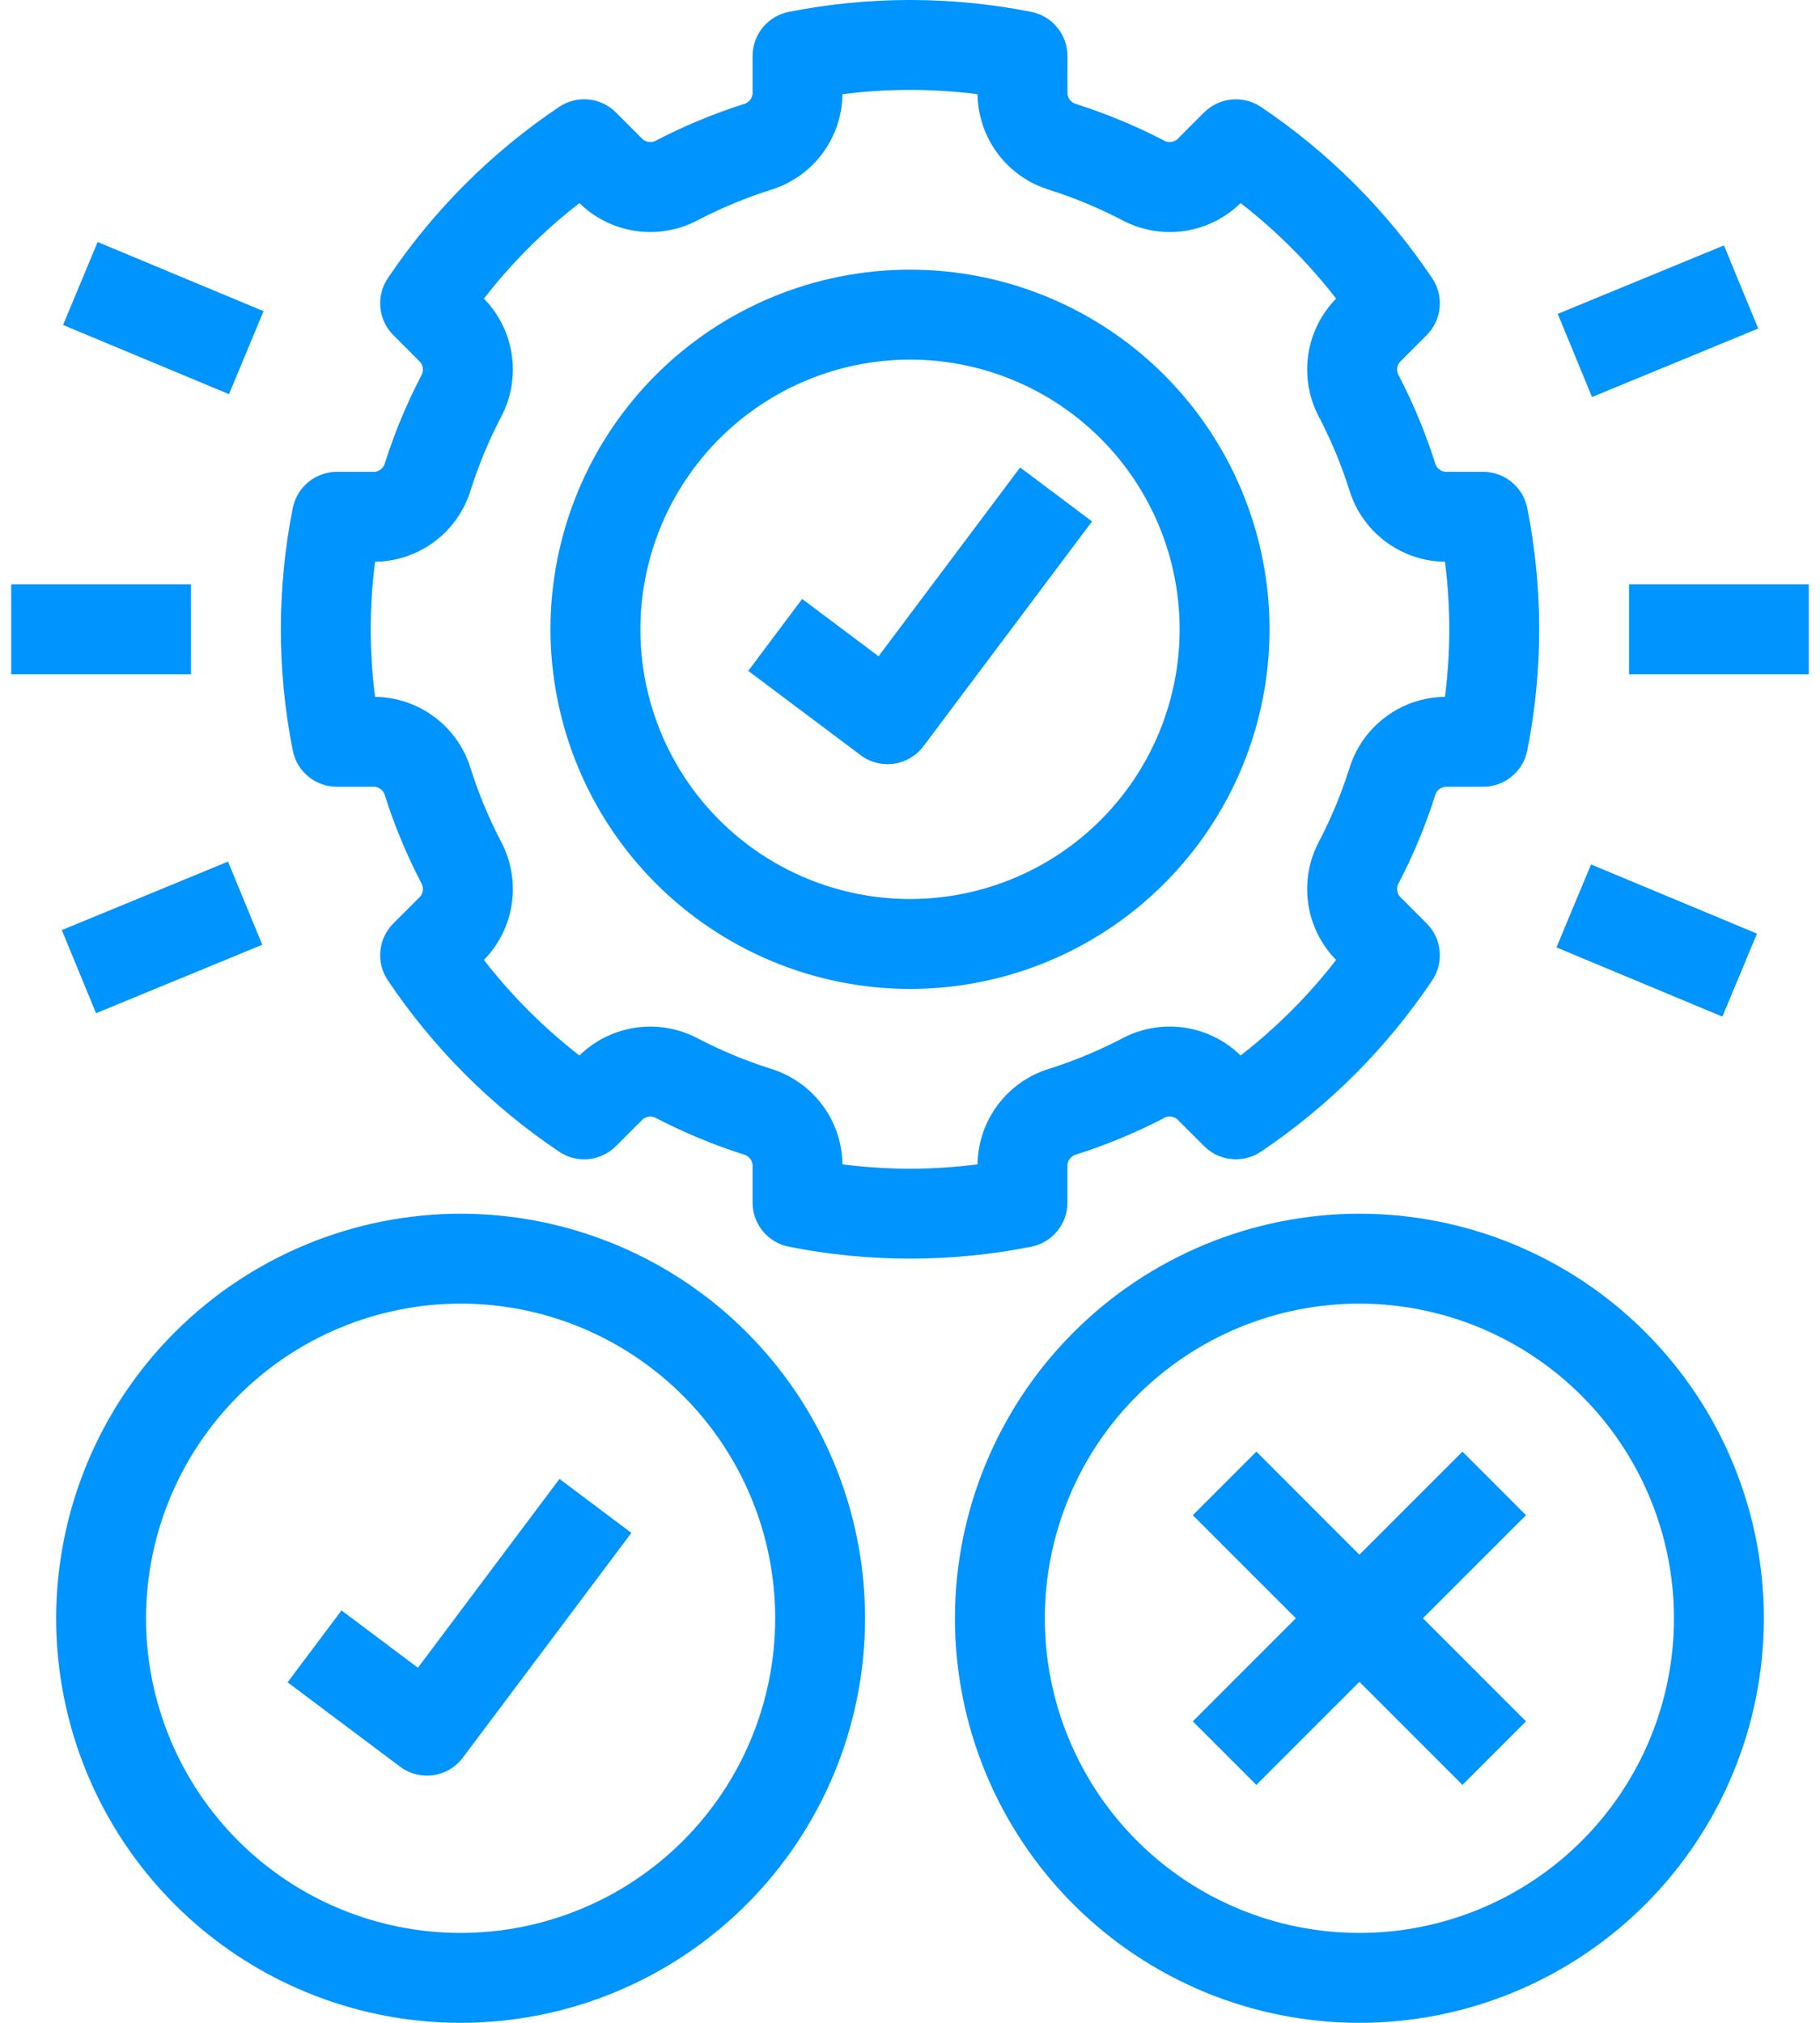
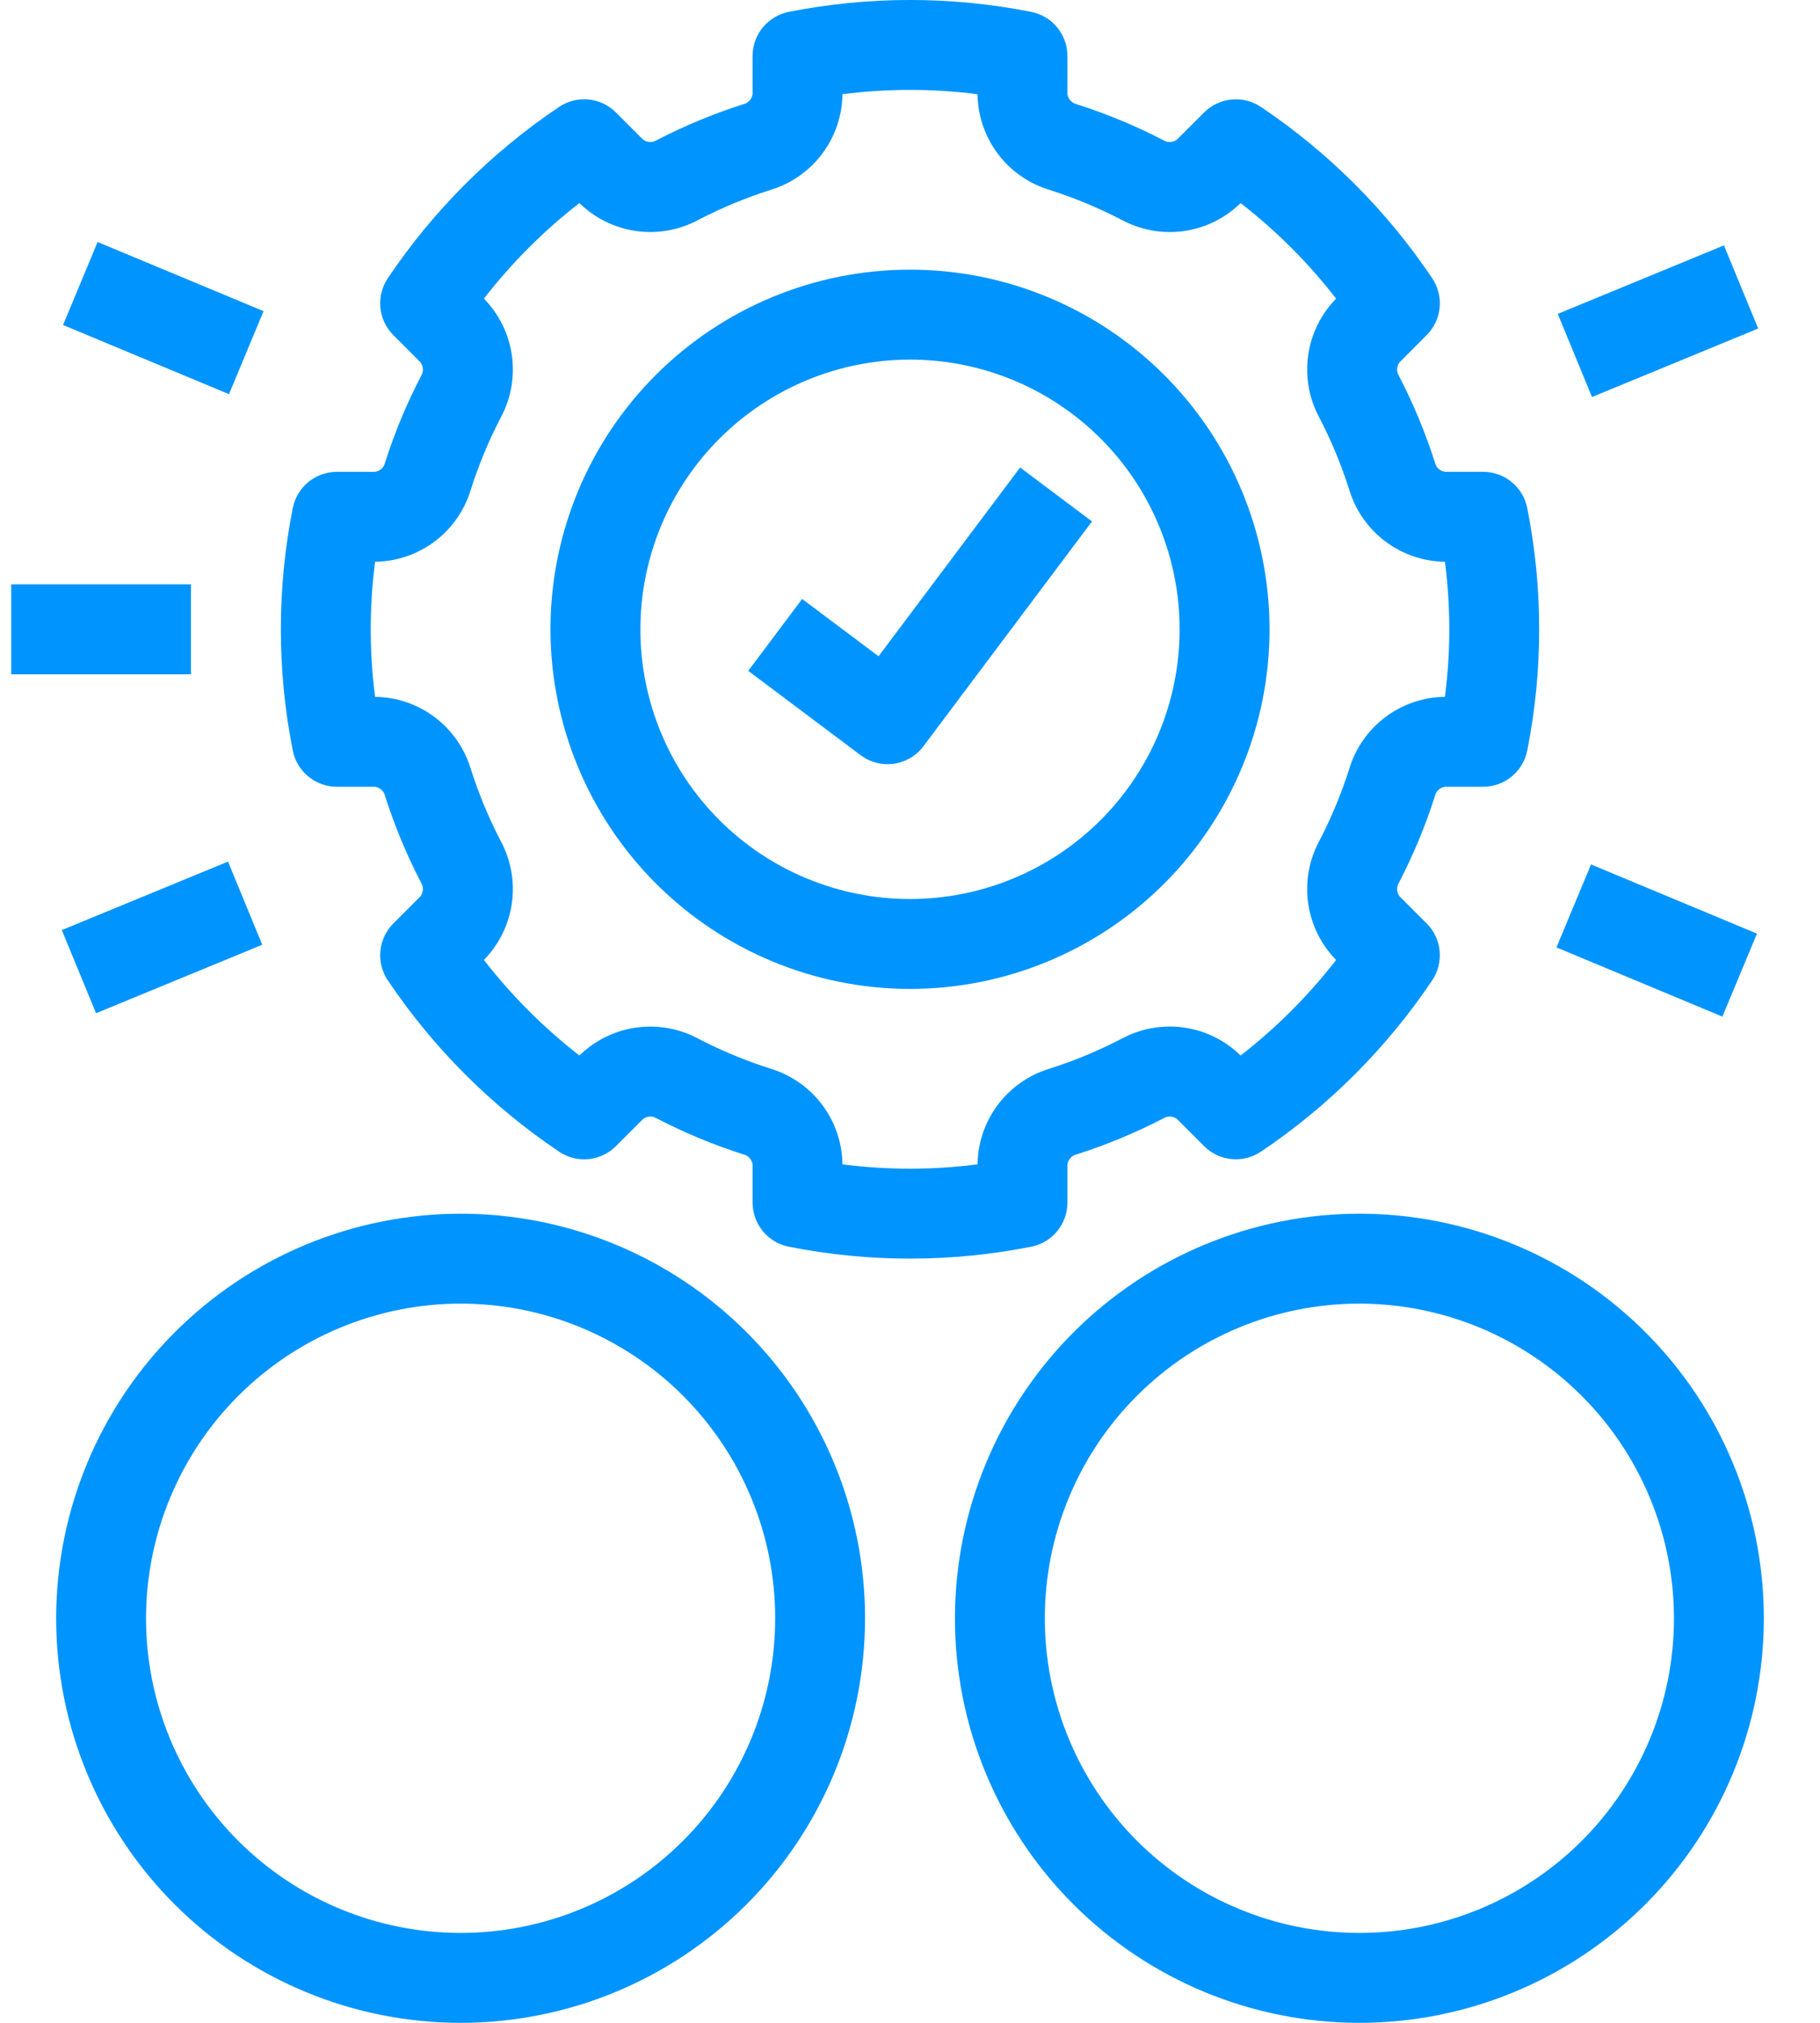
<svg xmlns="http://www.w3.org/2000/svg" width="81" height="90" viewBox="0 0 81 90" fill="none">
  <path d="M2.499 72C2.499 76.774 4.395 81.352 7.771 84.728C11.147 88.104 15.726 90 20.499 90C25.273 90 29.852 88.104 33.227 84.728C36.603 81.352 38.499 76.773 38.499 72C38.499 67.227 36.603 62.648 33.227 59.272C29.851 55.896 25.273 54 20.499 54C15.727 54.005 11.152 55.903 7.777 59.278C4.402 62.653 2.504 67.228 2.499 72L2.499 72ZM20.5 58C24.213 58 27.774 59.475 30.399 62.1C33.025 64.726 34.5 68.287 34.5 72C34.5 75.713 33.025 79.274 30.399 81.9C27.774 84.525 24.213 86 20.5 86C16.787 86 13.225 84.525 10.6 81.9C7.974 79.274 6.499 75.713 6.499 72C6.503 68.288 7.98 64.73 10.605 62.105C13.229 59.48 16.788 58.004 20.5 58Z" fill="#0094FF" />
-   <path d="M18.998 79.001C19.628 79.002 20.222 78.705 20.599 78.201L28.099 68.201L24.9 65.8L18.599 74.201L15.199 71.651L12.8 74.85L17.801 78.6V78.6C18.145 78.861 18.566 79.001 18.998 79.001Z" fill="#0094FF" />
  <path d="M42.5 72C42.5 76.774 44.396 81.352 47.772 84.728C51.148 88.104 55.727 90 60.5 90C65.273 90 69.852 88.104 73.228 84.728C76.604 81.352 78.5 76.773 78.5 72C78.5 67.227 76.604 62.648 73.228 59.272C69.852 55.896 65.273 54 60.5 54C55.728 54.005 51.152 55.903 47.778 59.278C44.403 62.653 42.505 67.228 42.5 72L42.5 72ZM74.501 72C74.501 75.713 73.026 79.274 70.4 81.9C67.775 84.525 64.213 86 60.501 86C56.787 86 53.226 84.525 50.601 81.9C47.975 79.274 46.5 75.713 46.5 72C46.5 68.287 47.975 64.726 50.601 62.1C53.226 59.475 56.787 58 60.501 58C64.212 58.004 67.771 59.48 70.395 62.105C73.02 64.73 74.497 68.288 74.501 72Z" fill="#0094FF" />
-   <path d="M55.915 64.585L53.086 67.414L57.673 72L53.086 76.586L55.915 79.414L60.501 74.828L65.087 79.414L67.915 76.586L63.329 72L67.915 67.414L65.087 64.585L60.501 69.172L55.915 64.585Z" fill="#0094FF" />
  <path d="M39.498 33.999C40.129 34 40.723 33.704 41.1 33.199L48.6 23.199L45.401 20.799L39.1 29.199L35.7 26.649L33.301 29.848L38.301 33.598V33.599C38.646 33.859 39.066 34 39.498 33.999L39.498 33.999Z" fill="#0094FF" />
  <path d="M17.138 20.581C17.089 20.802 16.906 20.967 16.681 20.993H14.992C14.528 20.993 14.078 21.155 13.72 21.45C13.363 21.744 13.118 22.155 13.029 22.61C12.323 26.168 12.323 29.829 13.029 33.388C13.118 33.843 13.363 34.253 13.72 34.547C14.078 34.843 14.528 35.004 14.992 35.004H16.681C16.906 35.03 17.09 35.196 17.138 35.417C17.561 36.744 18.096 38.031 18.738 39.266C18.86 39.459 18.846 39.708 18.705 39.886L17.506 41.086V41.087C17.178 41.415 16.974 41.846 16.929 42.308C16.884 42.769 17.001 43.232 17.26 43.617C19.282 46.628 21.871 49.217 24.881 51.239C25.266 51.499 25.729 51.616 26.19 51.571C26.652 51.527 27.084 51.322 27.412 50.994L28.613 49.793C28.791 49.652 29.039 49.639 29.23 49.761C30.467 50.402 31.755 50.937 33.082 51.36C33.303 51.41 33.468 51.594 33.494 51.818V53.507C33.494 53.971 33.655 54.42 33.951 54.778C34.246 55.137 34.656 55.381 35.111 55.469C38.669 56.175 42.331 56.175 45.889 55.469C46.344 55.381 46.755 55.137 47.05 54.778C47.345 54.42 47.506 53.971 47.506 53.507V51.818C47.533 51.593 47.699 51.409 47.92 51.359C49.247 50.937 50.535 50.401 51.77 49.761C51.962 49.639 52.21 49.651 52.387 49.793L53.589 50.994C53.917 51.322 54.349 51.525 54.81 51.569C55.272 51.614 55.735 51.497 56.12 51.239C59.13 49.216 61.719 46.628 63.741 43.617C63.999 43.232 64.116 42.769 64.071 42.308C64.027 41.846 63.823 41.415 63.495 41.087L62.296 39.887V39.886C62.154 39.708 62.141 39.461 62.261 39.268C62.904 38.032 63.44 36.743 63.862 35.416C63.912 35.195 64.095 35.03 64.319 35.004H66.009C66.473 35.004 66.922 34.843 67.28 34.547C67.638 34.252 67.883 33.843 67.972 33.388C68.678 29.829 68.678 26.168 67.972 22.61C67.883 22.154 67.638 21.744 67.28 21.45C66.922 21.155 66.473 20.993 66.009 20.993H64.319C64.094 20.967 63.911 20.801 63.862 20.579C63.44 19.253 62.904 17.966 62.263 16.731C62.141 16.538 62.154 16.289 62.296 16.11L63.495 14.91C63.823 14.582 64.027 14.151 64.071 13.689C64.116 13.228 64 12.765 63.741 12.38C61.719 9.369 59.13 6.781 56.12 4.758C55.735 4.5 55.272 4.383 54.81 4.428C54.349 4.472 53.917 4.676 53.589 5.003L52.387 6.204C52.209 6.345 51.961 6.358 51.77 6.236C50.534 5.595 49.245 5.06 47.918 4.637C47.698 4.587 47.533 4.404 47.506 4.179V2.49C47.506 2.026 47.345 1.577 47.05 1.218C46.755 0.861 46.345 0.616 45.889 0.527C42.331 -0.176 38.67 -0.176 35.111 0.527C34.656 0.616 34.245 0.861 33.95 1.218C33.656 1.577 33.494 2.026 33.494 2.49V4.179C33.468 4.404 33.301 4.588 33.08 4.638C31.754 5.061 30.466 5.595 29.23 6.236C29.038 6.356 28.792 6.344 28.613 6.204L27.412 5.003H27.412C27.084 4.675 26.652 4.471 26.19 4.426C25.728 4.382 25.265 4.499 24.881 4.758C21.87 6.781 19.282 9.369 17.259 12.38C17.001 12.765 16.884 13.228 16.929 13.689C16.974 14.151 17.178 14.582 17.505 14.91L18.704 16.11C18.846 16.288 18.86 16.536 18.74 16.729C18.096 17.965 17.561 19.254 17.138 20.581L17.138 20.581ZM20.951 21.792C21.303 20.683 21.751 19.605 22.289 18.573C22.743 17.726 22.915 16.757 22.78 15.806C22.644 14.855 22.209 13.972 21.537 13.286C22.77 11.697 24.198 10.268 25.787 9.035C26.473 9.708 27.356 10.143 28.308 10.278C29.258 10.413 30.228 10.241 31.074 9.786C32.107 9.25 33.184 8.802 34.293 8.449C35.21 8.172 36.014 7.61 36.59 6.844C37.165 6.079 37.482 5.15 37.494 4.192C39.49 3.935 41.51 3.935 43.506 4.192C43.518 5.15 43.835 6.078 44.41 6.843C44.985 7.608 45.789 8.17 46.706 8.448C47.815 8.802 48.893 9.249 49.926 9.785C50.772 10.241 51.742 10.414 52.693 10.28C53.645 10.145 54.528 9.708 55.214 9.035C56.803 10.268 58.231 11.696 59.464 13.286C58.791 13.973 58.356 14.856 58.221 15.807C58.086 16.759 58.259 17.728 58.714 18.574C59.25 19.606 59.697 20.682 60.05 21.79C60.326 22.708 60.888 23.513 61.654 24.089C62.42 24.665 63.35 24.982 64.308 24.993C64.566 26.988 64.566 29.008 64.308 31.003C63.35 31.015 62.42 31.331 61.655 31.907C60.889 32.483 60.327 33.288 60.05 34.204C59.697 35.314 59.249 36.392 58.712 37.425C58.257 38.271 58.085 39.24 58.221 40.191C58.356 41.142 58.792 42.025 59.464 42.711C58.231 44.3 56.803 45.728 55.214 46.962C54.528 46.289 53.644 45.853 52.693 45.718C51.742 45.583 50.773 45.755 49.926 46.211C48.893 46.747 47.817 47.195 46.707 47.548C45.791 47.825 44.986 48.387 44.411 49.153C43.835 49.918 43.518 50.847 43.506 51.804C41.511 52.062 39.49 52.062 37.494 51.804C37.482 50.847 37.166 49.919 36.591 49.153C36.015 48.388 35.211 47.826 34.295 47.548C33.185 47.195 32.108 46.748 31.074 46.212C30.228 45.757 29.259 45.585 28.307 45.72C27.357 45.854 26.473 46.29 25.787 46.962C24.198 45.728 22.77 44.3 21.537 42.711C22.209 42.024 22.645 41.141 22.78 40.19C22.915 39.238 22.742 38.269 22.287 37.422C21.75 36.391 21.303 35.315 20.951 34.207C20.674 33.289 20.112 32.484 19.346 31.908C18.581 31.332 17.651 31.015 16.693 31.004C16.435 29.009 16.435 26.988 16.693 24.993C17.651 24.982 18.58 24.666 19.346 24.09C20.112 23.514 20.674 22.709 20.951 21.793V21.792Z" fill="#0094FF" />
  <path d="M40.5 43.999C44.743 43.999 48.814 42.313 51.814 39.313C54.815 36.312 56.501 32.242 56.501 27.999C56.501 23.755 54.815 19.685 51.814 16.684C48.814 13.683 44.744 11.998 40.5 11.998C36.256 11.998 32.187 13.684 29.186 16.684C26.185 19.685 24.499 23.755 24.499 27.999C24.504 32.241 26.191 36.308 29.191 39.308C32.191 42.308 36.257 43.995 40.5 43.999ZM40.5 15.999C43.683 15.999 46.735 17.263 48.986 19.513C51.236 21.764 52.5 24.816 52.5 27.999C52.5 31.182 51.236 34.234 48.986 36.485C46.735 38.735 43.683 39.999 40.5 39.999C37.318 39.999 34.265 38.735 32.014 36.485C29.764 34.234 28.5 31.182 28.5 27.999C28.503 24.817 29.769 21.767 32.019 19.517C34.268 17.267 37.318 16.002 40.5 15.999Z" fill="#0094FF" />
-   <path d="M72.501 25.999H80.501V29.999H72.501V25.999Z" fill="#0094FF" />
  <path d="M0.499 25.999H8.499V29.999H0.499V25.999Z" fill="#0094FF" />
  <path d="M69.271 42.152L70.81 38.461L78.195 41.539L76.655 45.231L69.271 42.152Z" fill="#0094FF" />
  <path d="M2.806 14.46L4.345 10.768L11.729 13.845L10.191 17.537L2.806 14.46Z" fill="#0094FF" />
  <path d="M69.329 13.965L76.725 10.918L78.249 14.617L70.852 17.664L69.329 13.965Z" fill="#0094FF" />
  <path d="M2.751 41.381L10.148 38.334L11.672 42.033L4.275 45.08L2.751 41.381Z" fill="#0094FF" />
</svg>